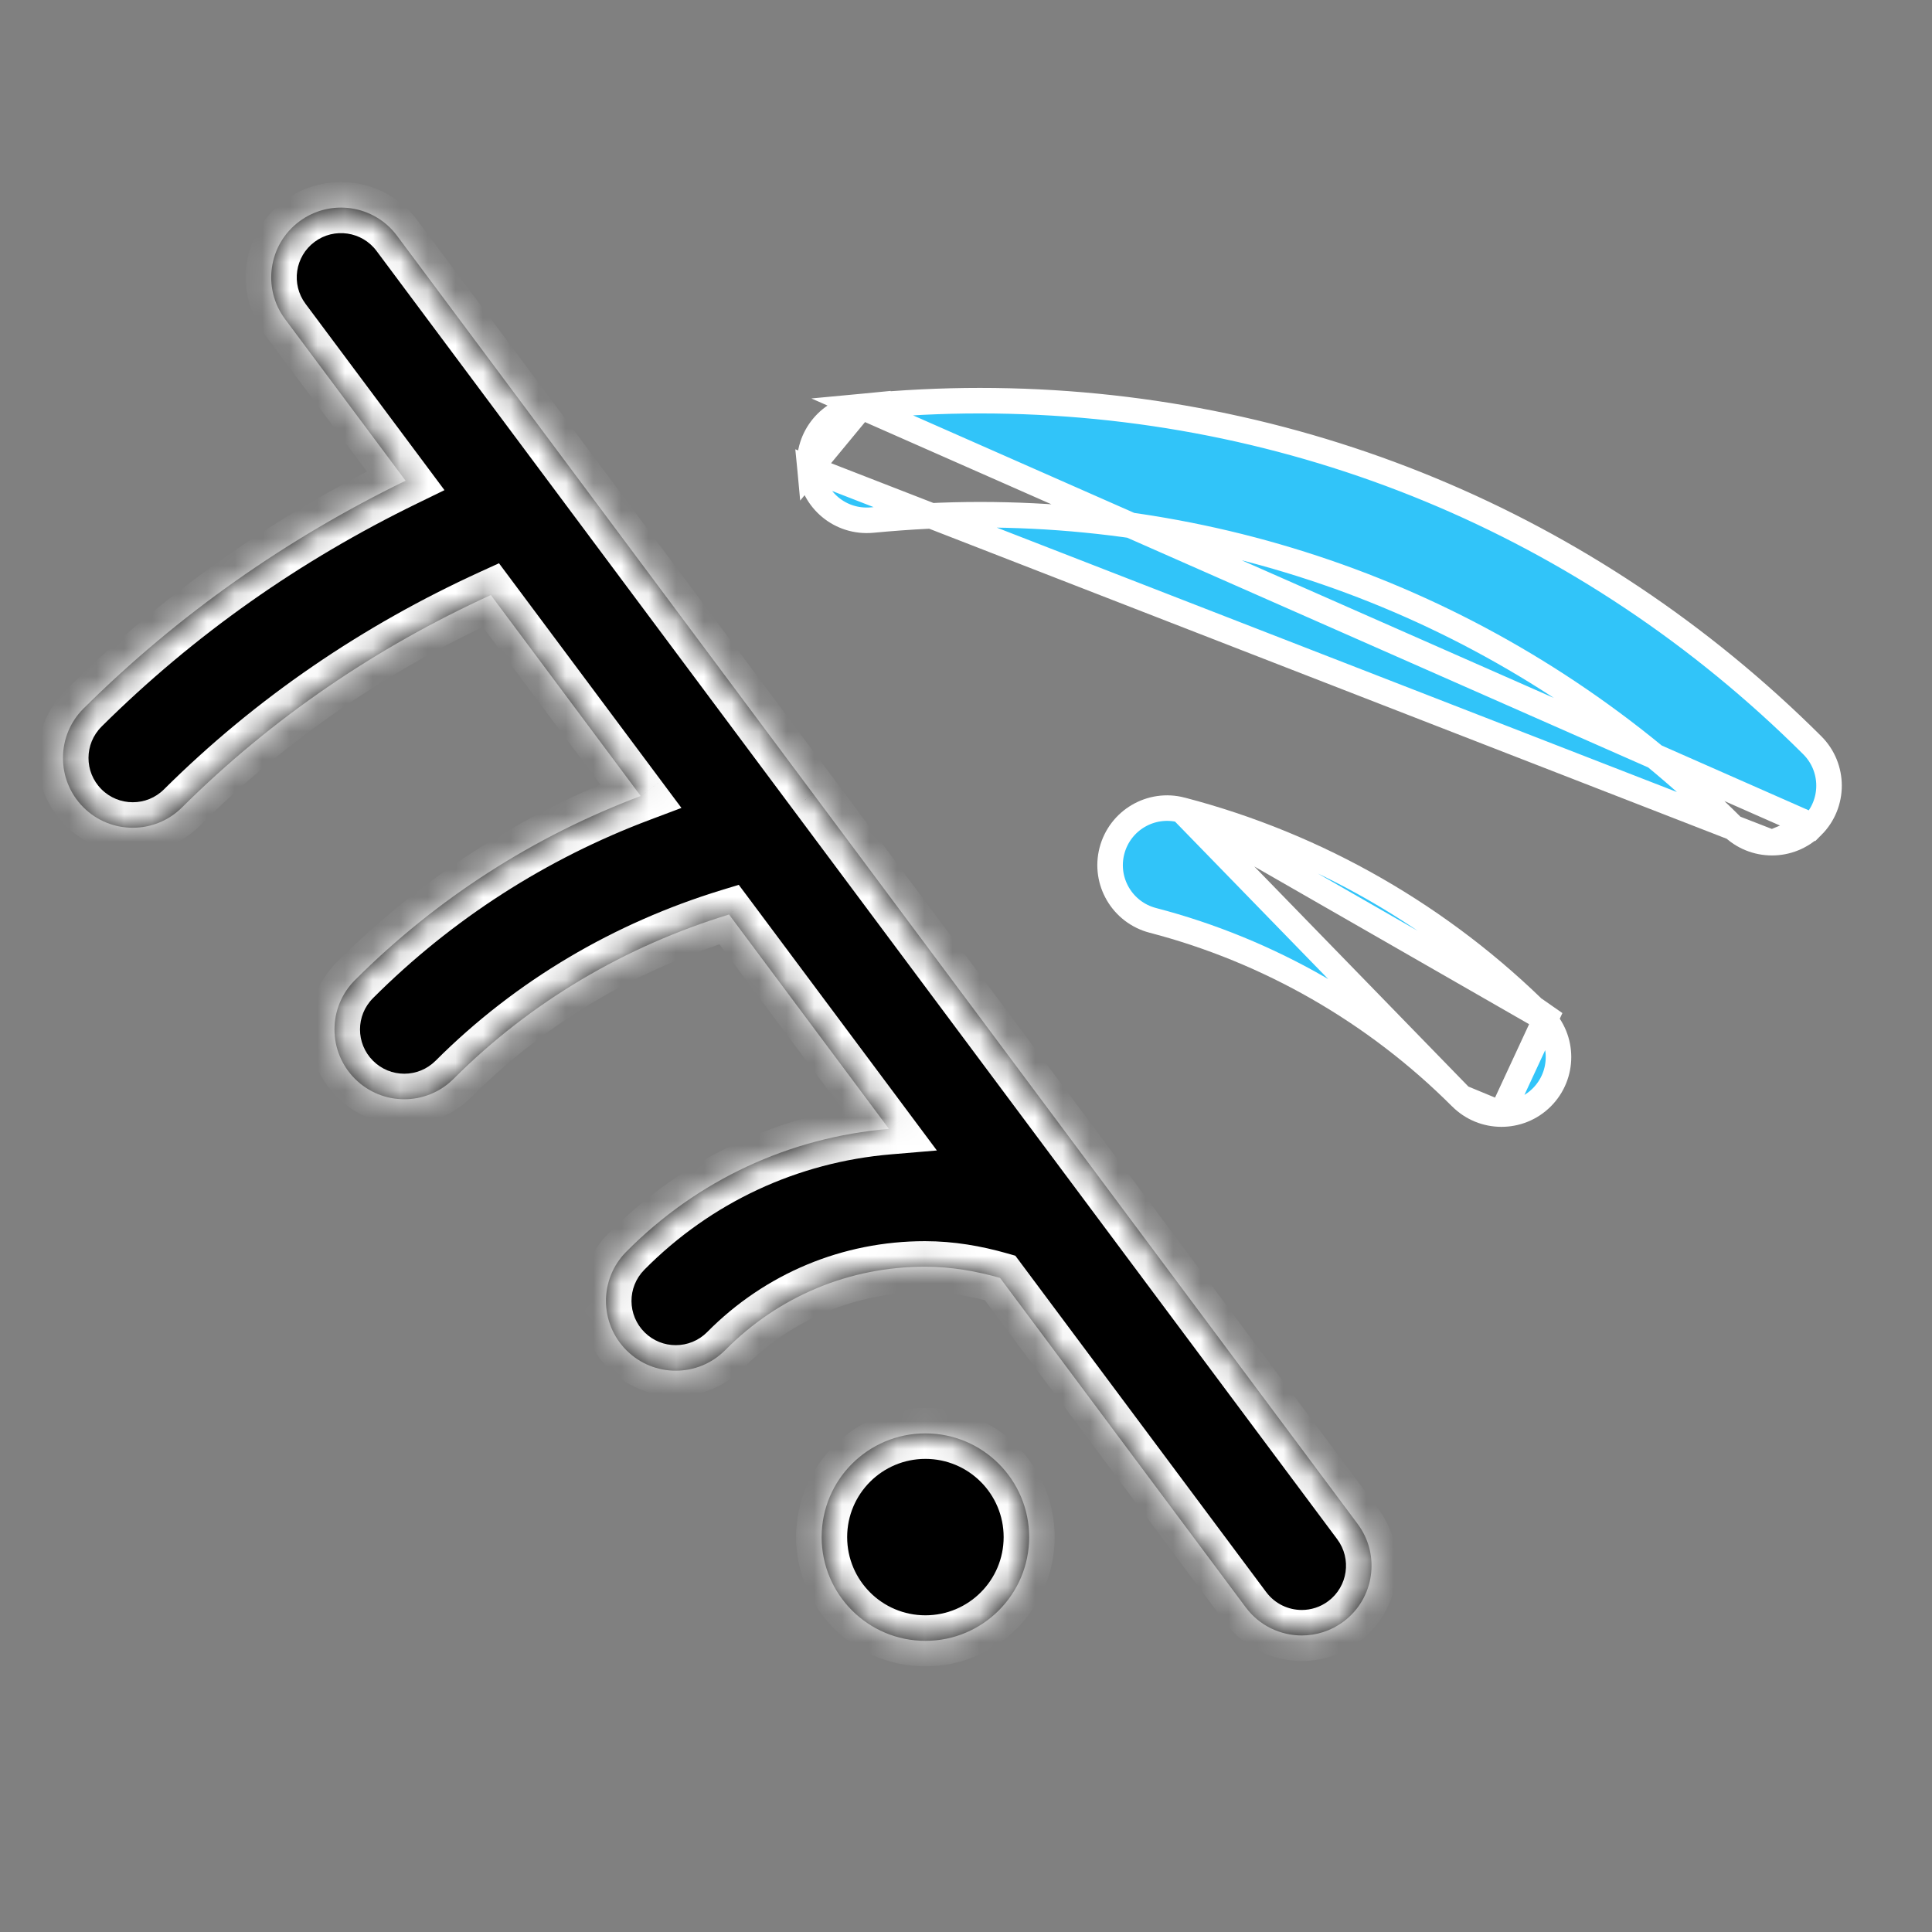
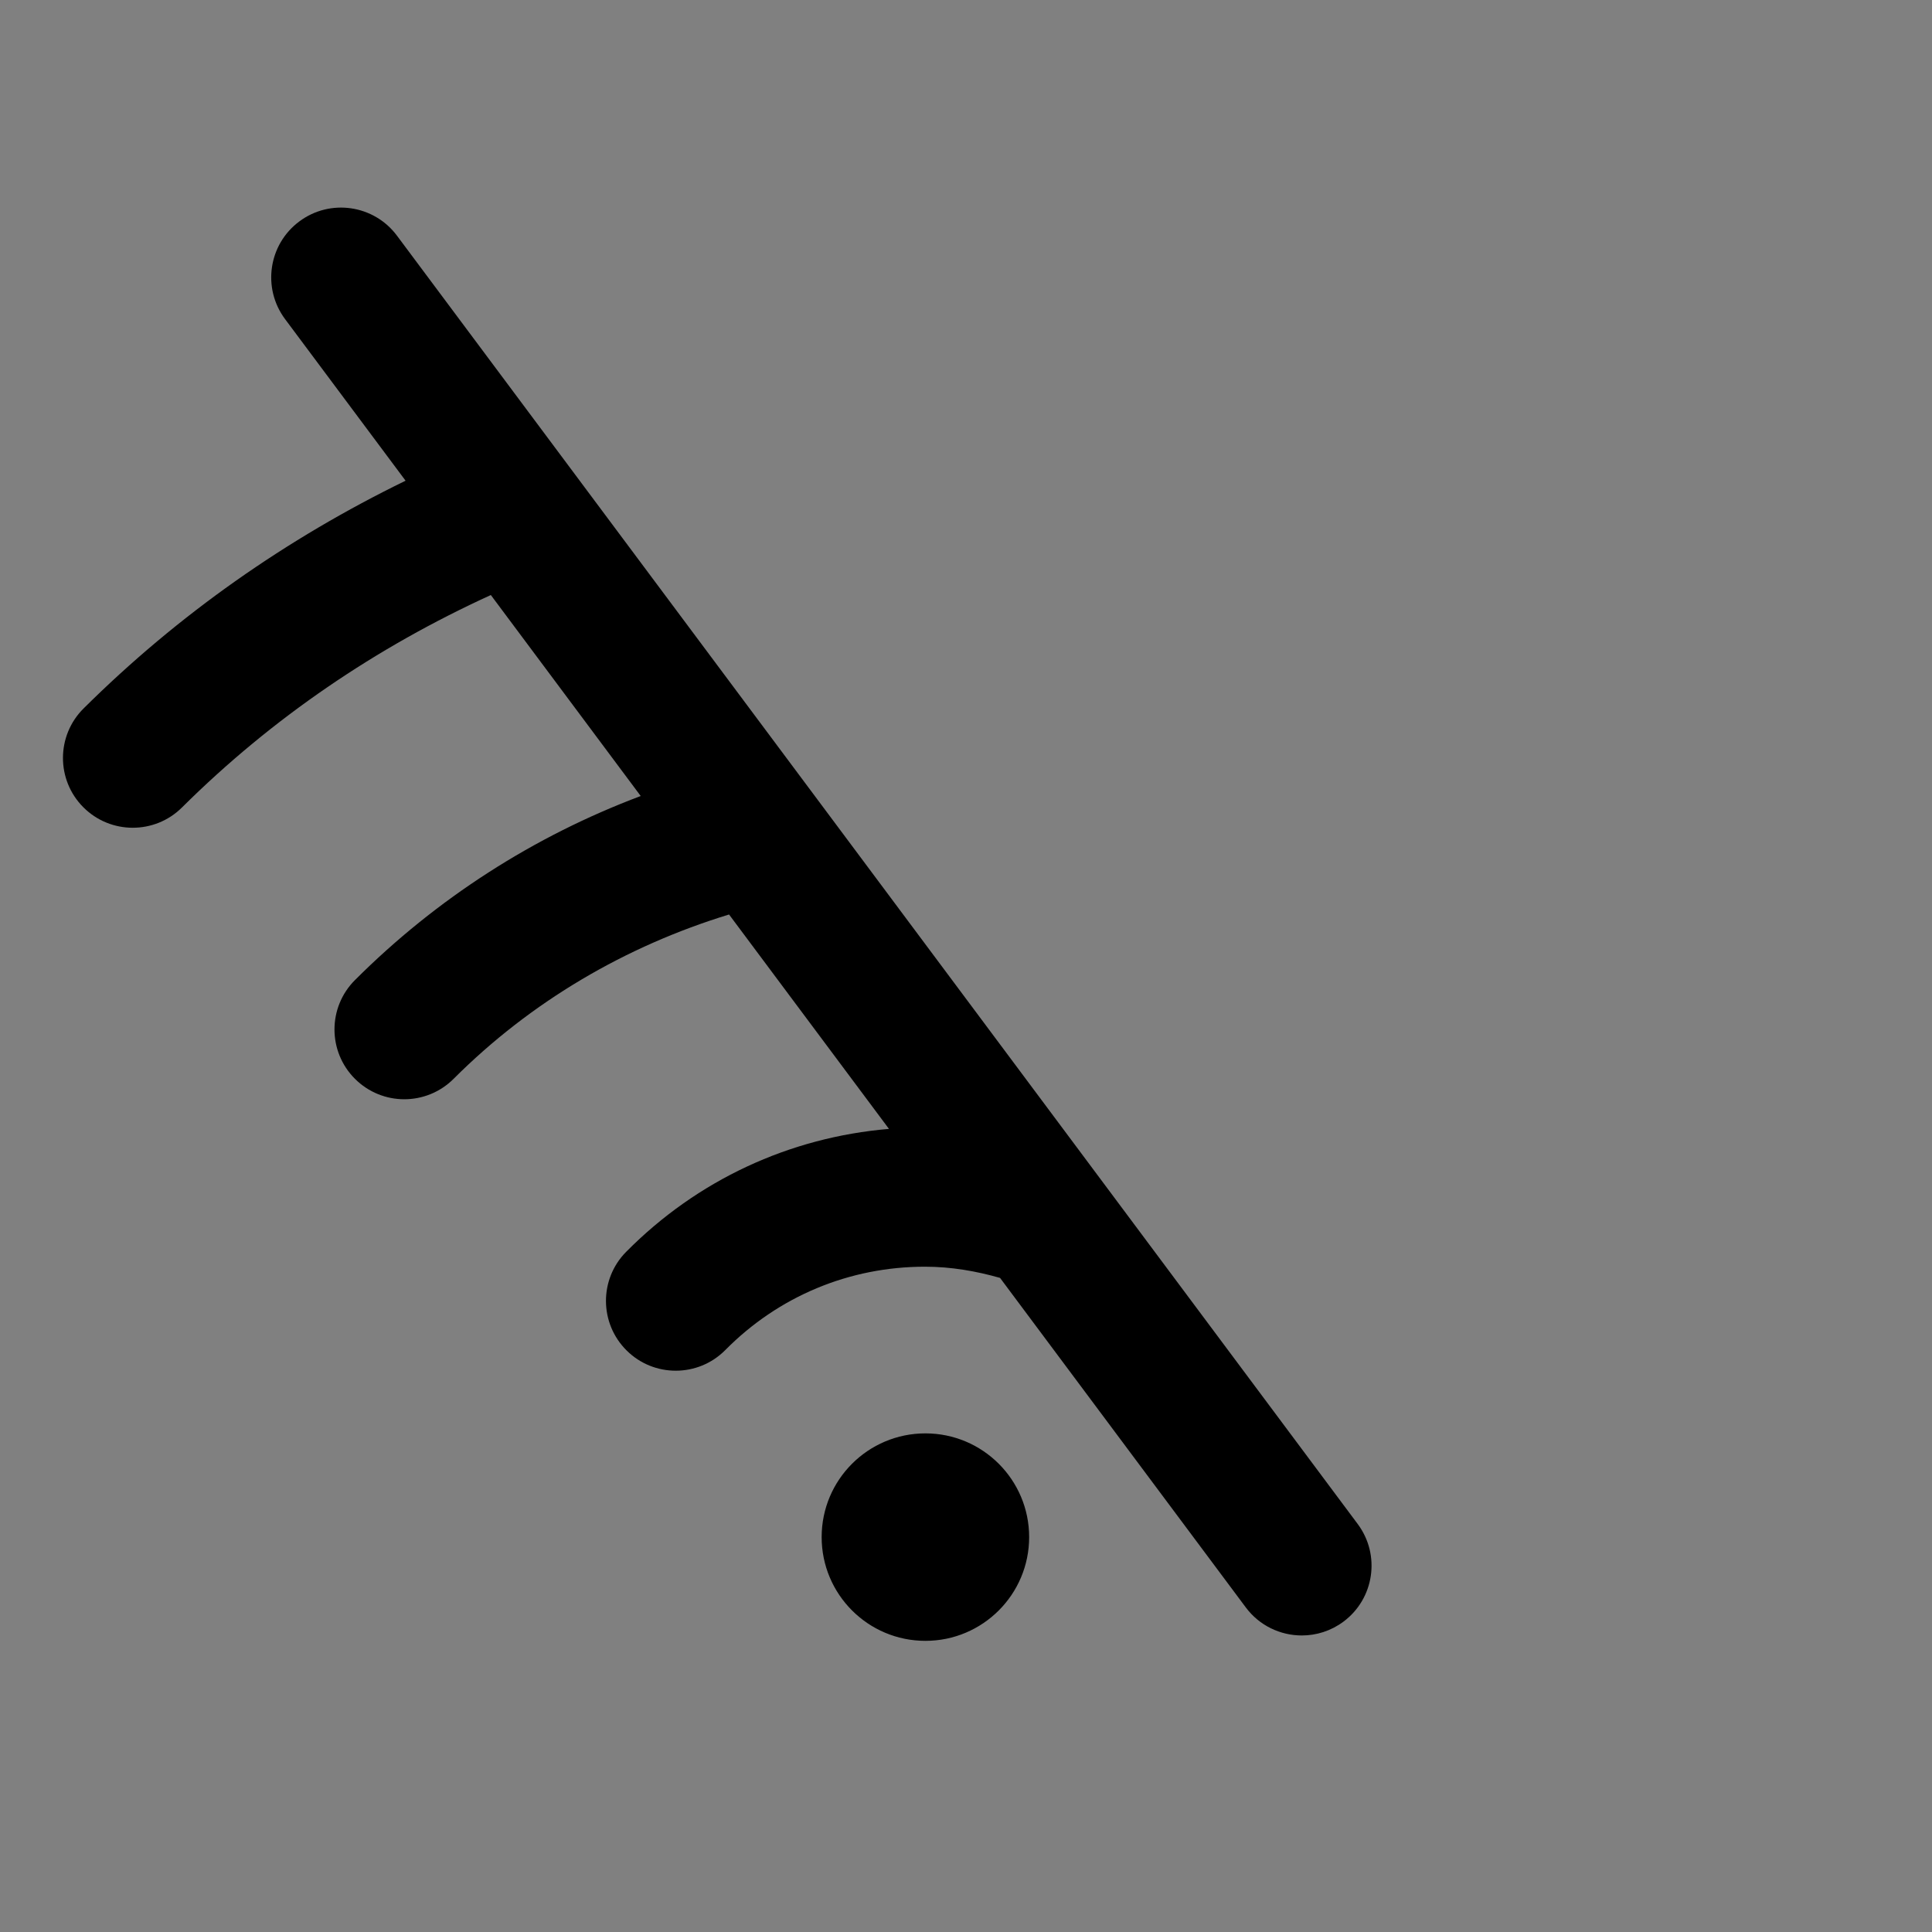
<svg xmlns="http://www.w3.org/2000/svg" width="70" height="70" viewBox="0 0 70 70" fill="none">
  <rect x="0" y="0" width="70" height="70" fill="#808080" stroke="none" />
  <mask id="path-1-inside-1_3390_934" fill="white">
-     <path fill-rule="evenodd" clip-rule="evenodd" d="M48.676 58.755C48.223 59.093 47.692 59.256 47.167 59.256C46.395 59.256 45.633 58.904 45.137 58.239L36.234 46.301C35.367 46.054 34.463 45.895 33.513 45.895C30.775 45.895 28.207 46.967 26.282 48.912C25.787 49.413 25.136 49.663 24.484 49.663C23.84 49.663 23.198 49.42 22.706 48.932C21.713 47.949 21.704 46.349 22.686 45.357C25.261 42.755 28.604 41.206 32.209 40.902L26.415 33.134C22.683 34.275 19.246 36.277 16.436 39.087C15.942 39.581 15.294 39.828 14.648 39.828C14.001 39.828 13.354 39.581 12.86 39.087C11.872 38.099 11.872 36.499 12.86 35.511C15.824 32.547 19.358 30.291 23.214 28.841L17.784 21.559C13.639 23.452 9.865 26.007 6.592 29.257C6.099 29.747 5.455 29.991 4.81 29.991C4.16 29.991 3.51 29.742 3.016 29.245C2.032 28.255 2.037 26.653 3.028 25.669C6.468 22.254 10.395 19.512 14.695 17.417L10.328 11.561C9.494 10.441 9.724 8.857 10.845 8.023C11.963 7.188 13.55 7.42 14.383 8.539L29.391 28.664L29.392 28.665C29.417 28.697 29.439 28.727 29.462 28.759L49.192 55.217C50.027 56.337 49.796 57.921 48.676 58.755ZM33.529 59.451C31.453 59.451 29.77 57.768 29.77 55.692C29.77 53.616 31.453 51.934 33.529 51.934C35.605 51.934 37.288 53.617 37.288 55.692C37.288 57.768 35.605 59.451 33.529 59.451Z" />
-   </mask>
+     </mask>
  <path fill-rule="evenodd" clip-rule="evenodd" d="M48.676 58.755C48.223 59.093 47.692 59.256 47.167 59.256C46.395 59.256 45.633 58.904 45.137 58.239L36.234 46.301C35.367 46.054 34.463 45.895 33.513 45.895C30.775 45.895 28.207 46.967 26.282 48.912C25.787 49.413 25.136 49.663 24.484 49.663C23.84 49.663 23.198 49.42 22.706 48.932C21.713 47.949 21.704 46.349 22.686 45.357C25.261 42.755 28.604 41.206 32.209 40.902L26.415 33.134C22.683 34.275 19.246 36.277 16.436 39.087C15.942 39.581 15.294 39.828 14.648 39.828C14.001 39.828 13.354 39.581 12.86 39.087C11.872 38.099 11.872 36.499 12.86 35.511C15.824 32.547 19.358 30.291 23.214 28.841L17.784 21.559C13.639 23.452 9.865 26.007 6.592 29.257C6.099 29.747 5.455 29.991 4.81 29.991C4.16 29.991 3.51 29.742 3.016 29.245C2.032 28.255 2.037 26.653 3.028 25.669C6.468 22.254 10.395 19.512 14.695 17.417L10.328 11.561C9.494 10.441 9.724 8.857 10.845 8.023C11.963 7.188 13.55 7.42 14.383 8.539L29.391 28.664L29.392 28.665C29.417 28.697 29.439 28.727 29.462 28.759L49.192 55.217C50.027 56.337 49.796 57.921 48.676 58.755ZM33.529 59.451C31.453 59.451 29.77 57.768 29.77 55.692C29.77 53.616 31.453 51.934 33.529 51.934C35.605 51.934 37.288 53.617 37.288 55.692C37.288 57.768 35.605 59.451 33.529 59.451Z" fill="black" />
-   <path d="M48.676 58.755L48.124 58.014L48.123 58.014L48.676 58.755ZM45.137 58.239L44.395 58.792L44.396 58.793L45.137 58.239ZM36.234 46.301L36.975 45.748L36.788 45.497L36.487 45.411L36.234 46.301ZM26.282 48.912L26.939 49.563L26.939 49.563L26.282 48.912ZM22.706 48.932L23.356 48.275L23.356 48.275L22.706 48.932ZM22.686 45.357L22.029 44.706L22.029 44.706L22.686 45.357ZM32.209 40.902L32.286 41.824L33.945 41.684L32.95 40.349L32.209 40.902ZM26.415 33.134L27.157 32.581L26.767 32.059L26.145 32.249L26.415 33.134ZM16.436 39.087L17.089 39.741L17.089 39.741L16.436 39.087ZM12.86 39.087L12.206 39.741L12.206 39.741L12.86 39.087ZM12.86 35.511L12.206 34.857L12.206 34.857L12.86 35.511ZM23.214 28.841L23.54 29.706L24.69 29.273L23.955 28.288L23.214 28.841ZM17.784 21.559L18.525 21.006L18.079 20.408L17.4 20.718L17.784 21.559ZM6.592 29.257L5.94 28.601L5.94 28.601L6.592 29.257ZM3.016 29.245L3.672 28.593L3.672 28.593L3.016 29.245ZM3.028 25.669L3.68 26.326L3.68 26.325L3.028 25.669ZM14.695 17.417L15.1 18.248L16.104 17.759L15.437 16.864L14.695 17.417ZM10.328 11.561L9.587 12.114L9.587 12.114L10.328 11.561ZM10.845 8.023L11.397 8.764L11.397 8.764L10.845 8.023ZM14.383 8.539L13.642 9.091L13.642 9.091L14.383 8.539ZM29.391 28.664L28.65 29.217L28.654 29.223L28.659 29.229L29.391 28.664ZM29.392 28.665L28.66 29.23L28.66 29.23L29.392 28.665ZM29.462 28.759L28.704 29.288L28.712 29.3L28.721 29.312L29.462 28.759ZM49.192 55.217L49.934 54.664L49.934 54.664L49.192 55.217ZM47.167 60.181C47.884 60.181 48.61 59.958 49.229 59.496L48.123 58.014C47.836 58.229 47.5 58.332 47.167 58.332V60.181ZM44.396 58.793C45.074 59.701 46.116 60.181 47.167 60.181V58.332C46.675 58.332 46.193 58.108 45.878 57.686L44.396 58.793ZM35.493 46.854L44.395 58.792L45.878 57.687L36.975 45.748L35.493 46.854ZM33.513 46.82C34.359 46.82 35.176 46.961 35.981 47.19L36.487 45.411C35.557 45.147 34.567 44.97 33.513 44.97V46.82ZM26.939 49.563C28.69 47.793 31.022 46.82 33.513 46.82V44.97C30.528 44.97 27.723 46.141 25.624 48.262L26.939 49.563ZM24.484 50.588C25.373 50.588 26.263 50.245 26.939 49.563L25.625 48.262C25.309 48.58 24.898 48.738 24.484 48.738V50.588ZM22.055 49.589C22.728 50.255 23.607 50.588 24.484 50.588V48.738C24.074 48.738 23.669 48.584 23.356 48.275L22.055 49.589ZM22.029 44.706C20.688 46.062 20.7 48.248 22.055 49.589L23.356 48.275C22.726 47.651 22.721 46.636 23.344 46.007L22.029 44.706ZM32.131 39.981C28.308 40.303 24.759 41.947 22.029 44.706L23.343 46.007C25.762 43.563 28.9 42.109 32.286 41.824L32.131 39.981ZM25.674 33.687L31.467 41.455L32.95 40.349L27.157 32.581L25.674 33.687ZM17.089 39.741C19.787 37.043 23.091 35.117 26.686 34.018L26.145 32.249C22.275 33.433 18.704 35.511 15.782 38.433L17.089 39.741ZM14.648 40.752C15.53 40.752 16.415 40.415 17.089 39.741L15.782 38.433C15.468 38.746 15.059 38.903 14.648 38.903V40.752ZM12.206 39.741C12.88 40.415 13.765 40.752 14.648 40.752V38.903C14.236 38.903 13.827 38.746 13.514 38.433L12.206 39.741ZM12.206 34.857C10.857 36.206 10.857 38.392 12.206 39.741L13.514 38.433C12.887 37.806 12.887 36.792 13.514 36.165L12.206 34.857ZM22.889 27.975C18.911 29.471 15.265 31.799 12.206 34.857L13.514 36.165C16.384 33.295 19.806 31.11 23.54 29.706L22.889 27.975ZM17.043 22.112L22.473 29.393L23.955 28.288L18.525 21.006L17.043 22.112ZM7.244 29.913C10.435 26.744 14.117 24.25 18.168 22.4L17.4 20.718C13.16 22.654 9.294 25.27 5.94 28.601L7.244 29.913ZM4.81 30.916C5.689 30.916 6.571 30.582 7.244 29.913L5.94 28.601C5.628 28.912 5.221 29.067 4.81 29.067V30.916ZM2.36 29.896C3.034 30.576 3.924 30.916 4.81 30.916V29.067C4.397 29.067 3.985 28.909 3.672 28.593L2.36 29.896ZM2.377 25.013C1.022 26.357 1.016 28.544 2.36 29.896L3.672 28.593C3.048 27.965 3.051 26.95 3.68 26.326L2.377 25.013ZM14.29 16.586C9.903 18.723 5.891 21.523 2.377 25.013L3.68 26.325C7.044 22.985 10.887 20.301 15.1 18.248L14.29 16.586ZM9.587 12.114L13.954 17.97L15.437 16.864L11.07 11.008L9.587 12.114ZM10.292 7.281C8.762 8.421 8.447 10.584 9.587 12.114L11.07 11.008C10.54 10.298 10.687 9.293 11.397 8.764L10.292 7.281ZM15.125 7.986C13.986 6.458 11.82 6.141 10.291 7.281L11.397 8.764C12.106 8.235 13.113 8.382 13.642 9.091L15.125 7.986ZM30.132 28.111L15.125 7.986L13.642 9.091L28.65 29.217L30.132 28.111ZM30.124 28.1L30.123 28.099L28.659 29.229L28.66 29.23L30.124 28.1ZM30.221 28.23C30.183 28.176 30.147 28.13 30.124 28.1L28.66 29.23C28.686 29.264 28.696 29.277 28.704 29.288L30.221 28.23ZM49.934 54.664L30.204 28.207L28.721 29.312L48.451 55.77L49.934 54.664ZM49.229 59.497C50.758 58.357 51.074 56.194 49.934 54.664L48.451 55.77C48.98 56.48 48.834 57.484 48.124 58.014L49.229 59.497ZM28.845 55.692C28.845 58.279 30.942 60.376 33.529 60.376V58.526C31.963 58.526 30.694 57.257 30.694 55.692H28.845ZM33.529 51.009C30.942 51.009 28.845 53.105 28.845 55.692H30.694C30.694 54.127 31.963 52.858 33.529 52.858V51.009ZM38.213 55.692C38.213 53.106 36.116 51.009 33.529 51.009V52.858C35.095 52.858 36.364 54.127 36.364 55.692H38.213ZM33.529 60.376C36.116 60.376 38.213 58.279 38.213 55.692H36.364C36.364 57.257 35.095 58.526 33.529 58.526V60.376Z" fill="white" mask="url(#path-1-inside-1_3390_934)" />
-   <path d="M65.667 29.924C66.472 29.117 66.47 27.808 65.662 27.002C57.58 18.95 46.871 14.517 35.501 14.517C34.116 14.517 32.712 14.586 31.208 14.729L65.667 29.924ZM65.667 29.924C65.263 30.329 64.733 30.532 64.203 30.532M65.667 29.924L64.203 30.532M64.203 30.532C63.674 30.532 63.147 30.331 62.744 29.929C55.445 22.656 45.769 18.649 35.501 18.649C34.244 18.649 32.968 18.713 31.6 18.843C30.453 18.949 29.455 18.116 29.347 16.981L64.203 30.532ZM29.347 16.981C29.239 15.845 30.072 14.837 31.208 14.729L29.347 16.981Z" fill="#31C4F9" stroke="white" stroke-width="0.925" />
-   <path d="M42.809 29.347L42.809 29.347C41.703 29.058 40.576 29.721 40.288 30.825C40 31.929 40.662 33.057 41.766 33.346C45.977 34.443 49.841 36.661 52.939 39.76L42.809 29.347ZM42.809 29.347C47.73 30.63 52.243 33.221 55.862 36.839M42.809 29.347L55.862 36.839M54.401 40.365C54.93 40.365 55.458 40.164 55.862 39.76C56.669 38.953 56.669 37.646 55.862 36.839C55.862 36.839 55.862 36.839 55.862 36.839M54.401 40.365L56.189 36.511L55.862 36.839M54.401 40.365C53.871 40.365 53.344 40.164 52.94 39.76L54.401 40.365Z" fill="#31C4F9" stroke="white" stroke-width="0.925" />
</svg>